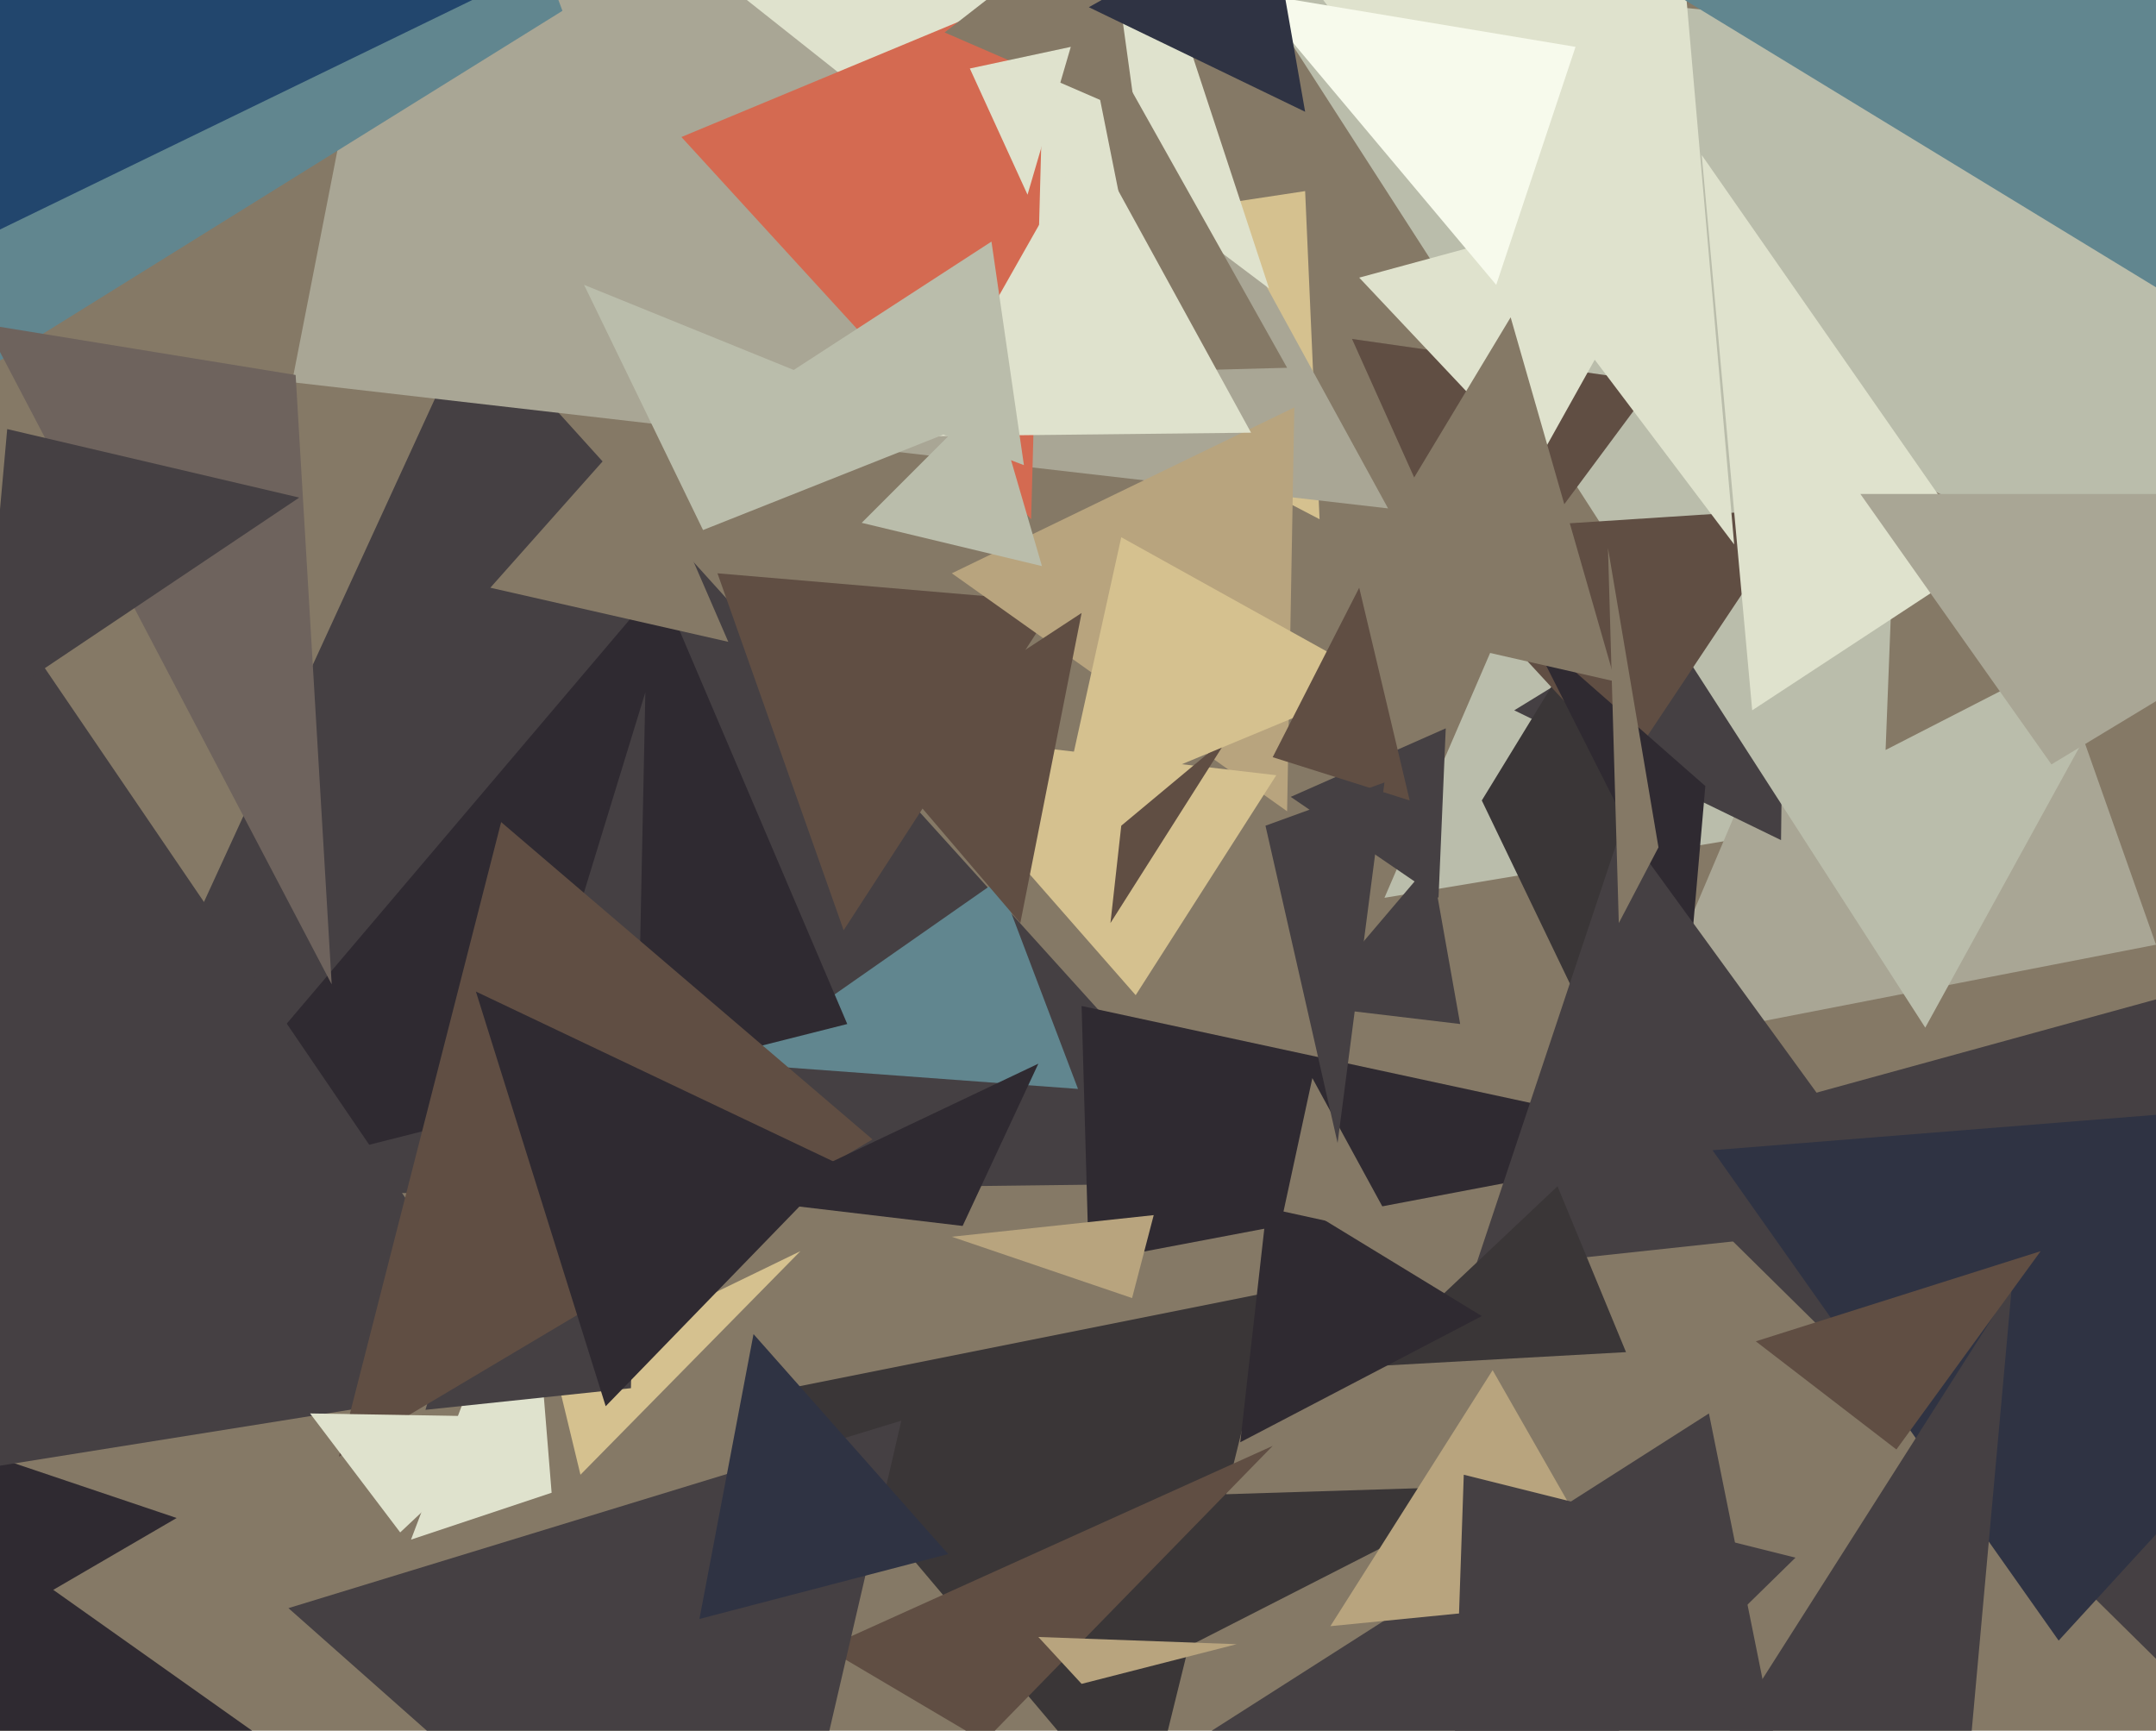
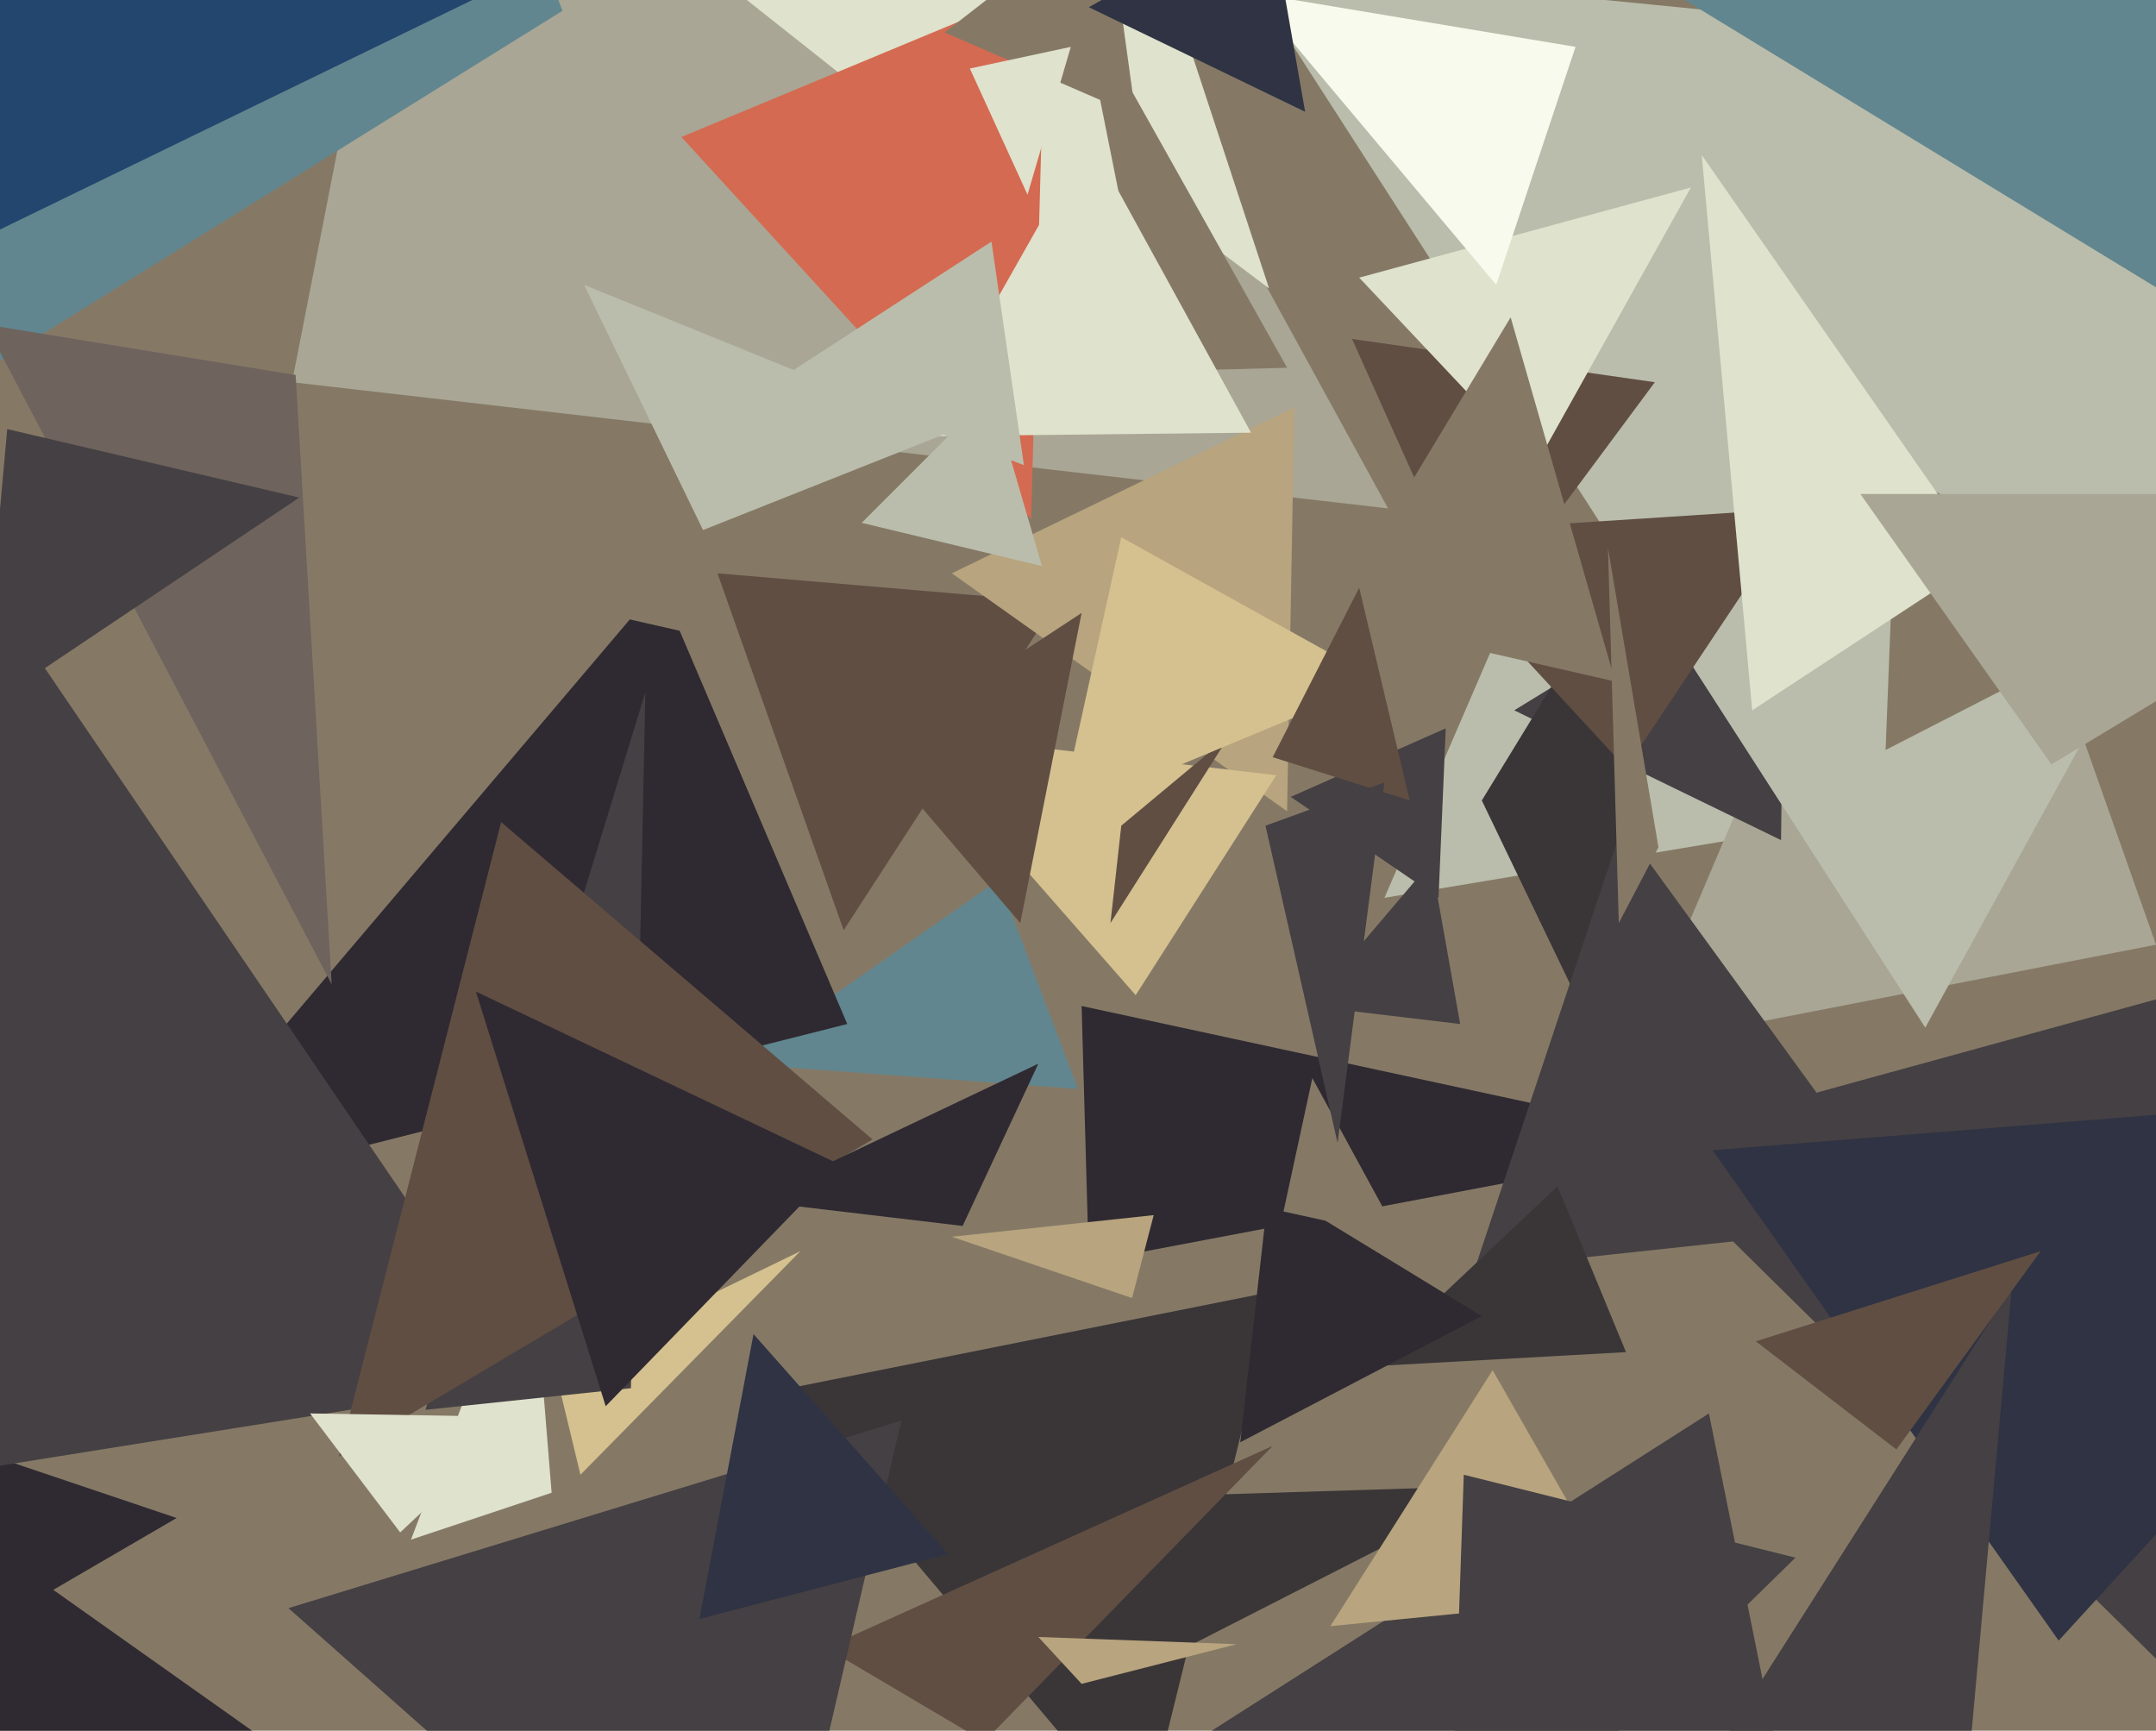
<svg xmlns="http://www.w3.org/2000/svg" width="598px" height="480px">
  <rect width="598" height="480" fill="rgb(133,121,102)" />
-   <polygon points="348,328 19,332 131,88" fill="rgb(69,64,67)" />
  <polygon points="504,229 384,249 425,154" fill="rgb(186,189,171)" />
  <polygon points="598,262 454,290 538,92" fill="rgb(169,166,149)" />
  <polygon points="494,233 420,197 495,151" fill="rgb(69,64,67)" />
  <polygon points="317,508 214,386 354,358" fill="rgb(58,54,55)" />
  <polygon points="449,301 411,222 452,155" fill="rgb(58,54,55)" />
  <polygon points="534,285 344,-10 678,23" fill="rgb(186,189,171)" />
  <polygon points="410,172 375,94 459,106" fill="rgb(96,78,67)" />
  <polygon points="153,414 114,427 147,340" fill="rgb(223,226,205)" />
  <polygon points="405,284 363,279 397,239" fill="rgb(69,64,67)" />
  <polygon points="299,302 204,295 277,244" fill="rgb(97,134,143)" />
  <polygon points="161,409 154,380 222,347" fill="rgb(213,193,143)" />
  <polygon points="451,213 391,148 499,141" fill="rgb(96,78,67)" />
  <polygon points="235,284 37,334 183,162" fill="rgb(47,42,49)" />
  <polygon points="601,463 453,317 635,267" fill="rgb(69,64,67)" />
  <polygon points="-30,467 -40,391 49,421" fill="rgb(47,42,49)" />
-   <polygon points="366,144 230,73 362,53" fill="rgb(213,193,143)" />
  <polygon points="302,350 300,279 476,317" fill="rgb(47,42,49)" />
  <polygon points="385,141 81,106 156,-277" fill="rgb(169,166,149)" />
  <polygon points="-29,118 52,-276 156,3" fill="rgb(97,134,143)" />
  <polygon points="426,129 377,77 469,52" fill="rgb(223,226,205)" />
  <polygon points="147,383 -72,418 -15,145" fill="rgb(69,64,67)" />
  <polygon points="417,412 321,461 321,415" fill="rgb(58,54,55)" />
  <polygon points="175,385 118,391 179,192" fill="rgb(69,64,67)" />
-   <polygon points="469,264 424,175 473,218" fill="rgb(47,42,49)" />
  <polygon points="530,339 409,352 450,229" fill="rgb(69,64,67)" />
  <polygon points="352,80 255,7 326,1" fill="rgb(223,226,205)" />
  <polygon points="571,455 475,319 713,300" fill="rgb(47,51,67)" />
  <polygon points="234,258 199,159 293,167" fill="rgb(96,78,67)" />
-   <polygon points="481,151 364,-4 458,-112" fill="rgb(223,226,205)" />
  <polygon points="357,225 264,159 359,113" fill="rgb(184,164,126)" />
  <polygon points="273,483 229,457 353,401" fill="rgb(96,78,67)" />
  <polygon points="601,168 523,208 526,131" fill="rgb(133,121,102)" />
  <polygon points="522,630 311,496 474,392" fill="rgb(69,64,67)" />
  <polygon points="242,316 94,404 139,228" fill="rgb(96,78,67)" />
  <polygon points="543,523 446,533 558,357" fill="rgb(69,64,67)" />
  <polygon points="451,375 379,379 432,329" fill="rgb(58,54,55)" />
  <polygon points="415,79 347,-2 437,13" fill="rgb(247,250,236)" />
  <polygon points="131,0 -46,86 -154,-262" fill="rgb(34,70,109)" />
  <polygon points="357,102 243,105 302,4" fill="rgb(133,121,102)" />
  <polygon points="315,276 251,203 354,215" fill="rgb(213,193,143)" />
  <polygon points="308,256 311,229 341,204" fill="rgb(96,78,67)" />
  <polygon points="317,87 192,-12 294,-28" fill="rgb(223,226,205)" />
  <polygon points="411,365 344,400 352,329" fill="rgb(47,42,49)" />
  <polygon points="283,256 242,208 300,170" fill="rgb(96,78,67)" />
  <polygon points="168,390 132,275 233,323" fill="rgb(47,42,49)" />
  <polygon points="399,249 358,221 401,202" fill="rgb(69,64,67)" />
  <polygon points="286,144 189,38 290,-4" fill="rgb(212,106,81)" />
  <polygon points="314,360 264,343 320,337" fill="rgb(184,164,126)" />
  <polygon points="448,189 369,171 419,88" fill="rgb(133,121,102)" />
  <polygon points="315,32 262,9 307,-26" fill="rgb(133,121,102)" />
  <polygon points="267,340 208,333 288,295" fill="rgb(47,42,49)" />
  <polygon points="388,343 356,336 364,299" fill="rgb(133,121,102)" />
  <polygon points="347,120 255,121 302,38" fill="rgb(223,226,205)" />
  <polygon points="92,273 -4,90 82,104" fill="rgb(110,99,93)" />
  <polygon points="450,443 369,451 414,380" fill="rgb(184,164,126)" />
  <polygon points="211,562 80,446 250,394" fill="rgb(69,64,67)" />
  <polygon points="449,256 446,152 460,235" fill="rgb(133,121,102)" />
  <polygon points="383,189 294,226 311,149" fill="rgb(213,193,143)" />
  <polygon points="285,54 269,19 297,13" fill="rgb(223,226,205)" />
  <polygon points="284,129 218,104 275,67" fill="rgb(186,189,171)" />
  <polygon points="263,120 195,147 162,79" fill="rgb(186,189,171)" />
  <polygon points="391,222 353,210 377,163" fill="rgb(96,78,67)" />
  <polygon points="486,197 472,43 550,155" fill="rgb(223,226,205)" />
  <polygon points="362,31 302,2 352,-26" fill="rgb(47,51,67)" />
  <polygon points="-88,673 -19,417 101,502" fill="rgb(47,42,49)" />
  <polygon points="402,526 406,409 498,432" fill="rgb(69,64,67)" />
  <polygon points="-5,197 2,119 83,138" fill="rgb(69,64,67)" />
  <polygon points="289,157 239,145 275,109" fill="rgb(186,189,171)" />
  <polygon points="526,402 487,372 566,347" fill="rgb(96,78,67)" />
  <polygon points="202,178 136,163 176,118" fill="rgb(133,121,102)" />
  <polygon points="300,467 288,454 343,456" fill="rgb(184,164,126)" />
  <polygon points="371,317 351,229 384,217" fill="rgb(69,64,67)" />
  <polygon points="263,431 194,449 209,370" fill="rgb(47,51,67)" />
  <polygon points="569,212 516,137 693,137" fill="rgb(169,166,149)" />
  <polygon points="610,87 423,-27 670,-185" fill="rgb(97,134,143)" />
  <polygon points="111,425 86,392 145,393" fill="rgb(223,226,205)" />
</svg>